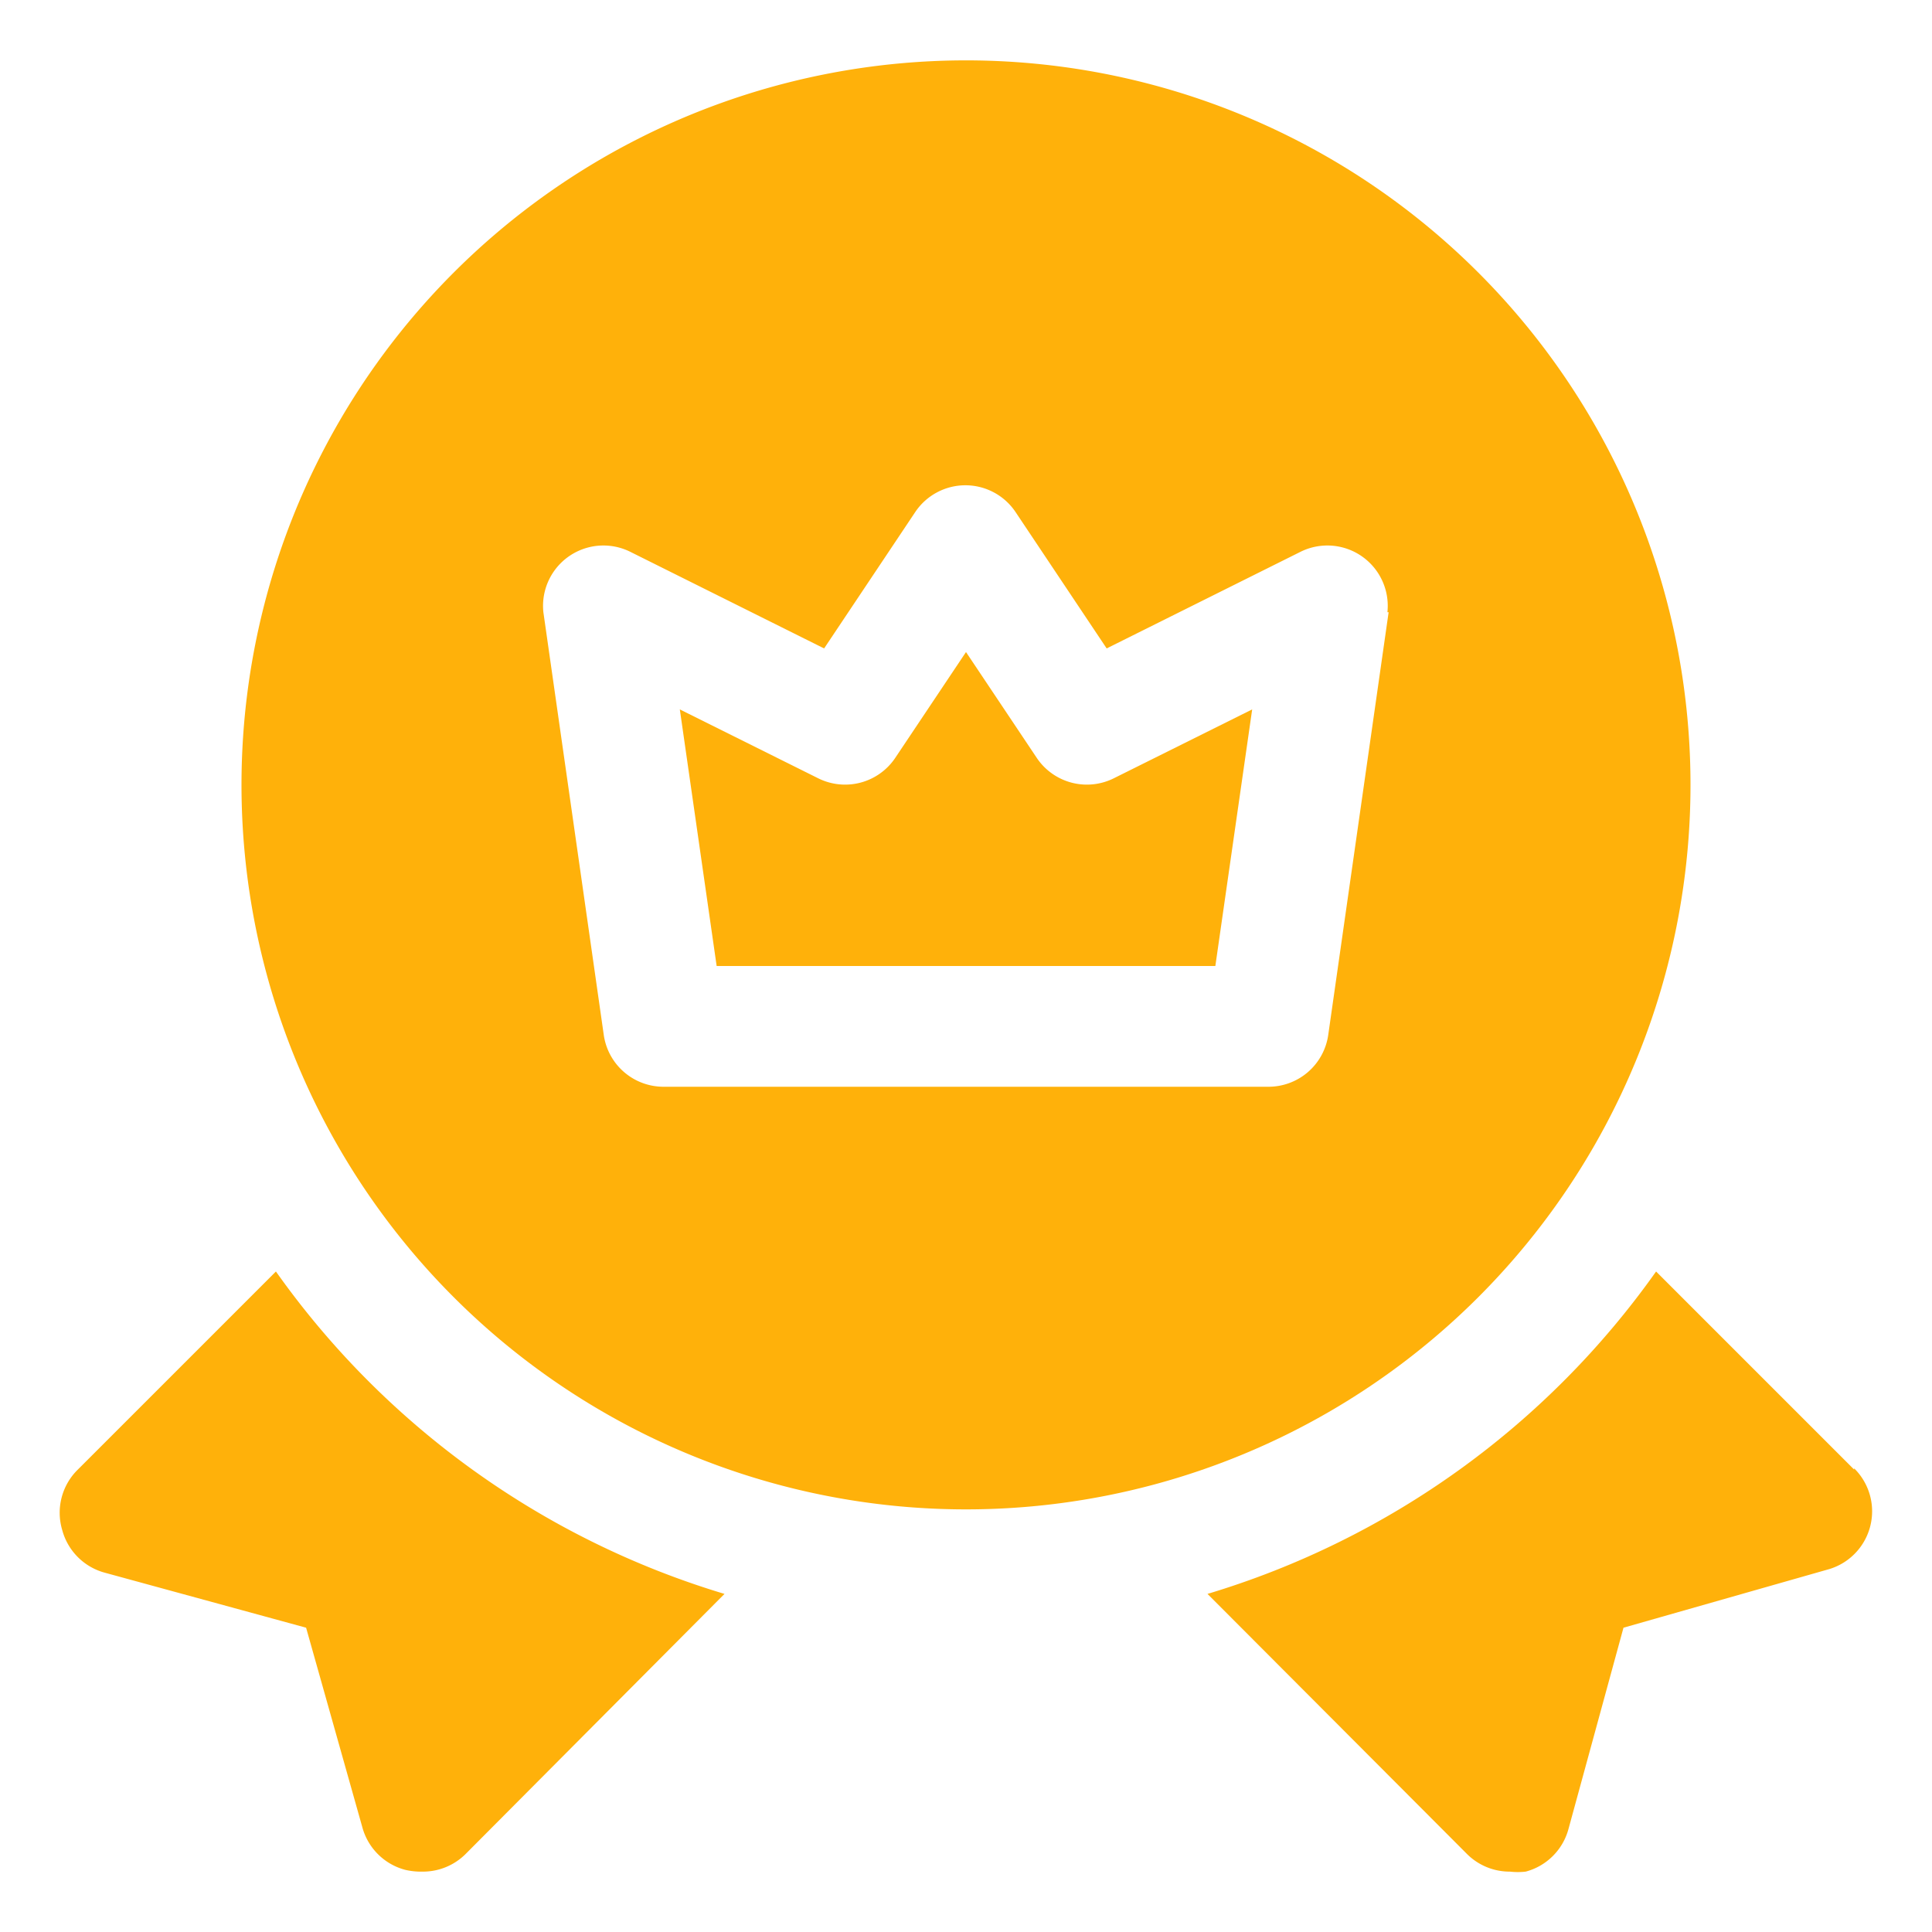
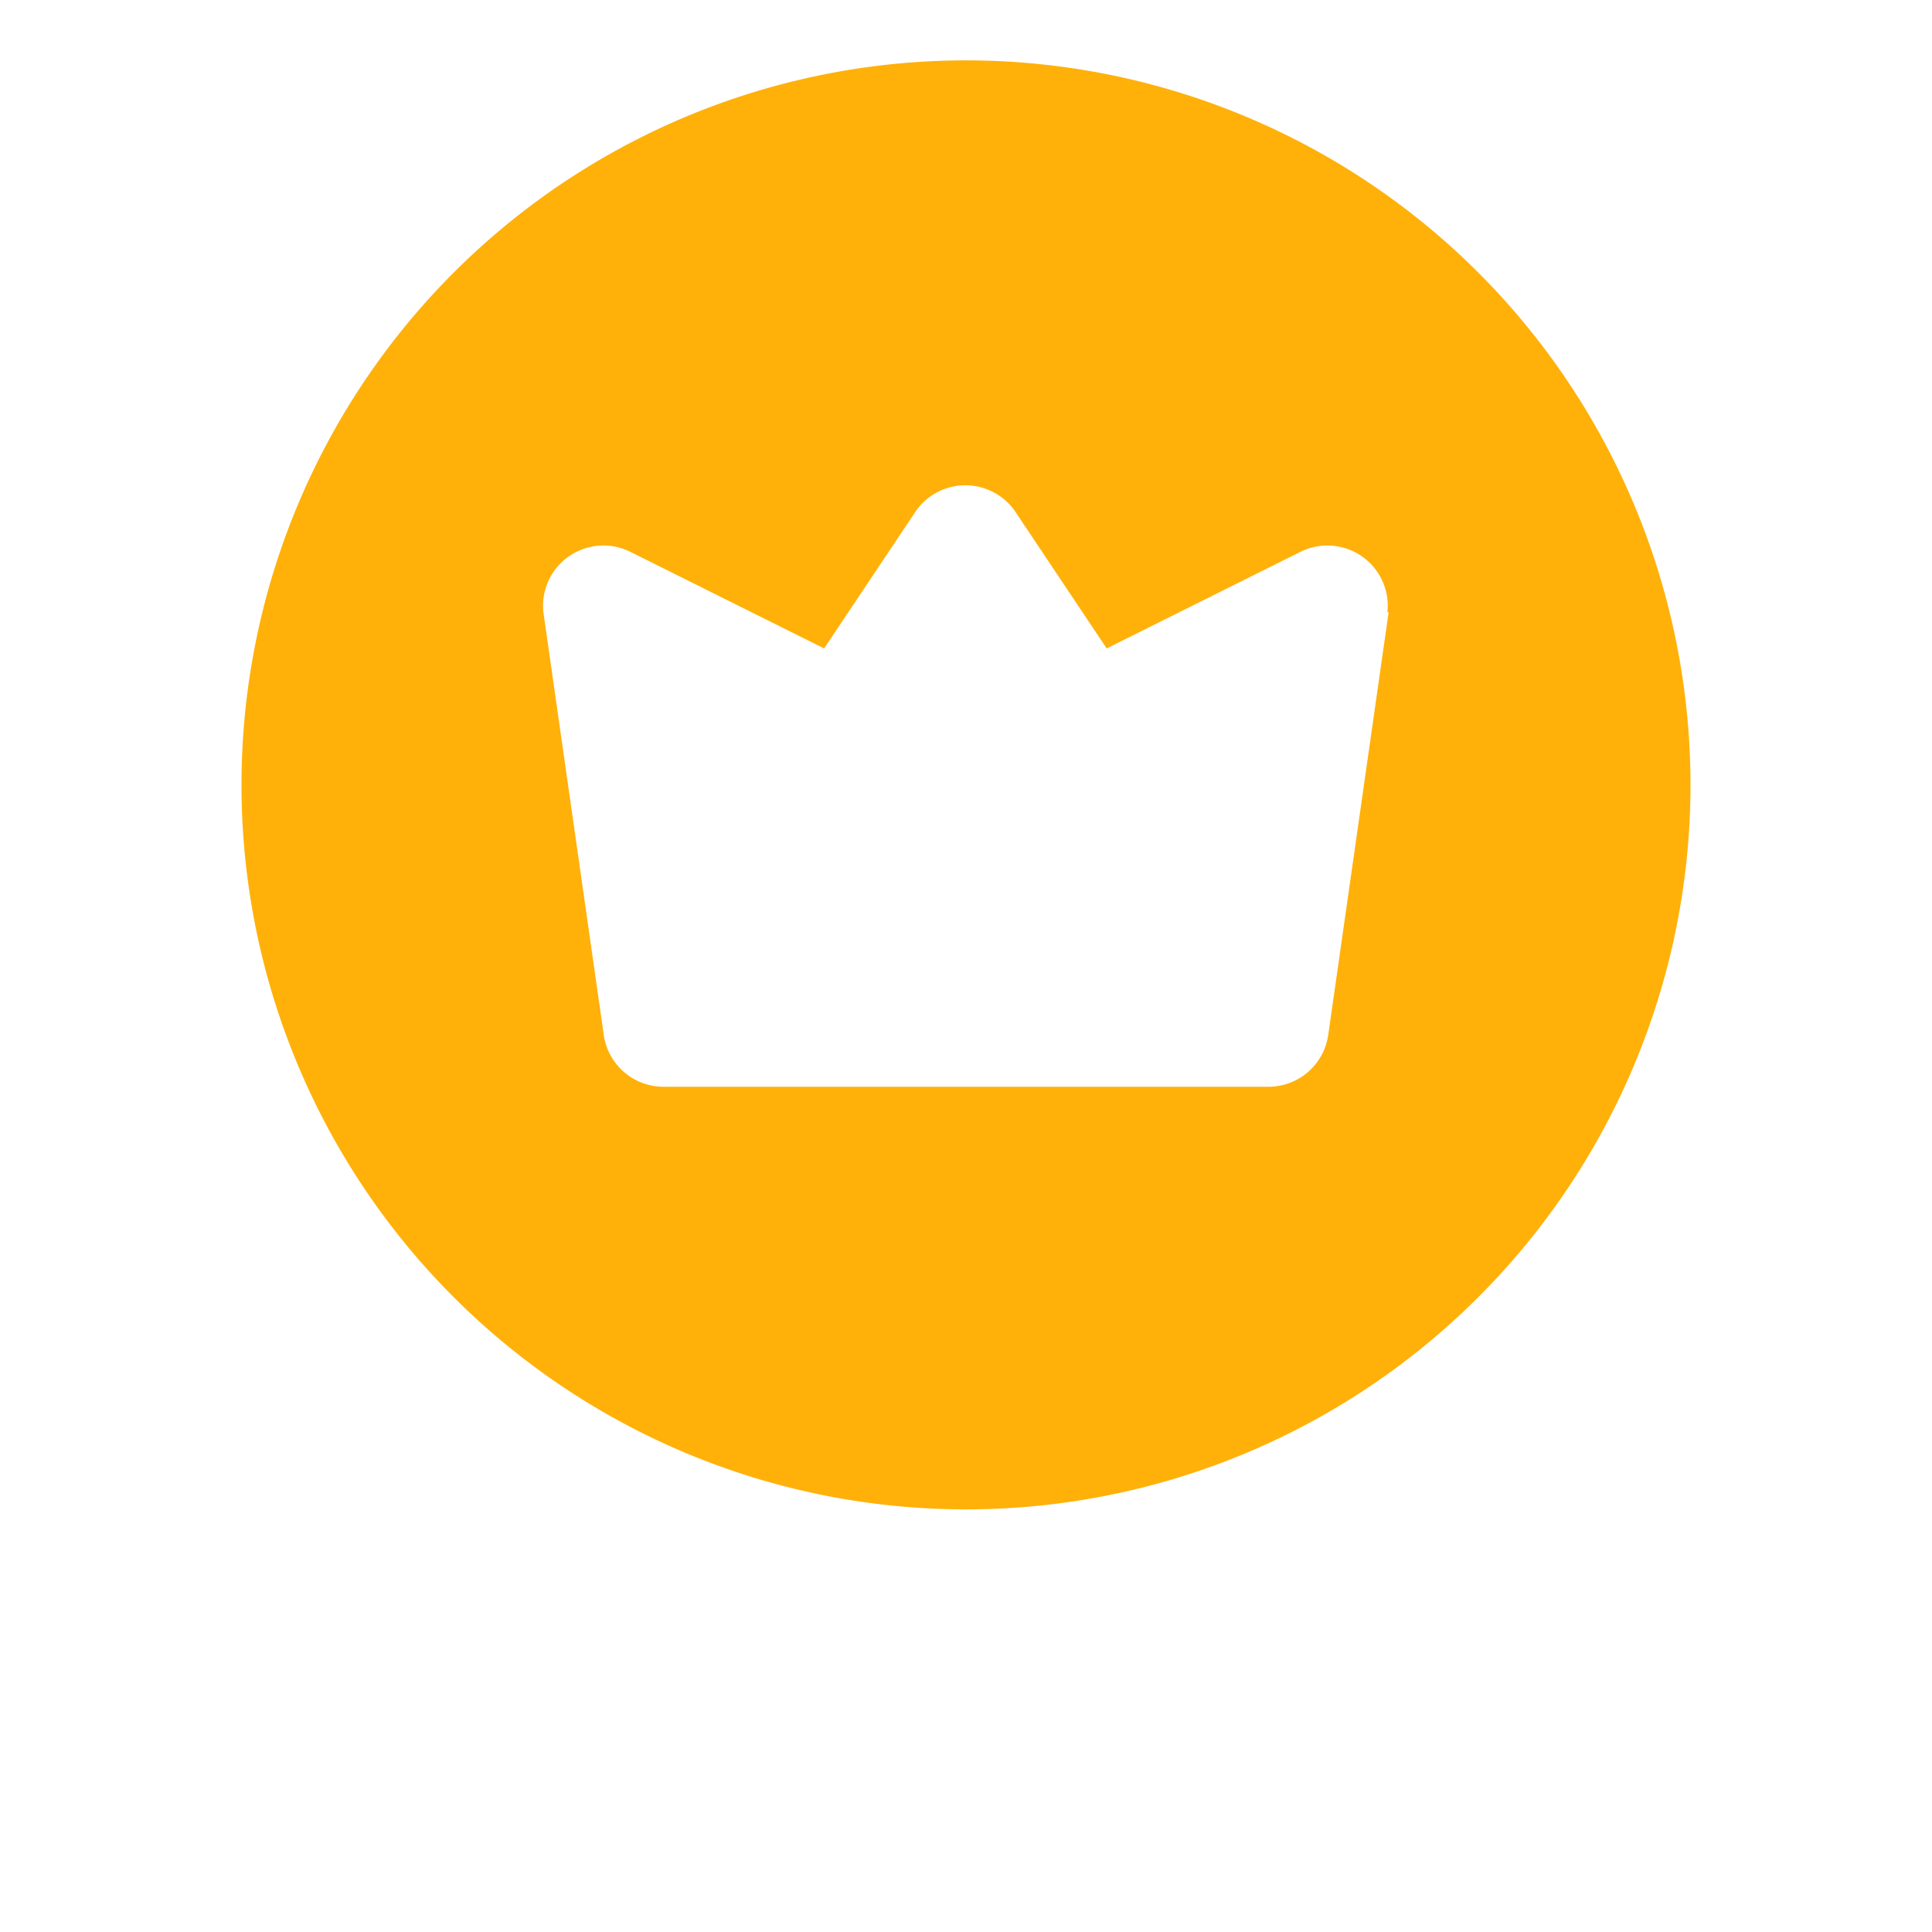
<svg xmlns="http://www.w3.org/2000/svg" id="SvgjsSvg1060" width="288" height="288">
  <defs id="SvgjsDefs1061" />
  <g id="SvgjsG1062">
    <svg viewBox="0 0 32 32" width="288" height="288">
-       <path d="m4.57 21.06-3.28 3.28a1 1 0 0 0-.26 1 1 1 0 0 0 .71.71l3.33.91.93 3.3a1 1 0 0 0 .71.71A1.15 1.15 0 0 0 7 31a1 1 0 0 0 .71-.29L12 26.4a14.06 14.06 0 0 1-7.43-5.34zm26.14 3.28-3.28-3.28A14.06 14.06 0 0 1 20 26.4l4.3 4.31a1 1 0 0 0 .71.29 1.15 1.15 0 0 0 .26 0 1 1 0 0 0 .71-.71l.91-3.33 3.37-.96a1 1 0 0 0 .45-1.68zM17.17 12.55 16 10.8l-1.17 1.75a1 1 0 0 1-1.28.34l-2.29-1.14.61 4.25h8.26l.61-4.25-2.29 1.14a1 1 0 0 1-1.28-.34z" fill="#ffb10a" class="color000 svgShape" />
      <path d="M28 13a12 12 0 1 0-12 12 12 12 0 0 0 12-12Zm-5-2.86-1 7a1 1 0 0 1-1 .86H11a1 1 0 0 1-1-.86l-1-7a1 1 0 0 1 1.44-1l3.21 1.6 1.51-2.26a1 1 0 0 1 1.66 0l1.51 2.26 3.21-1.6a1 1 0 0 1 1.44 1Z" fill="#ffb10a" class="color000 svgShape" />
    </svg>
  </g>
</svg>